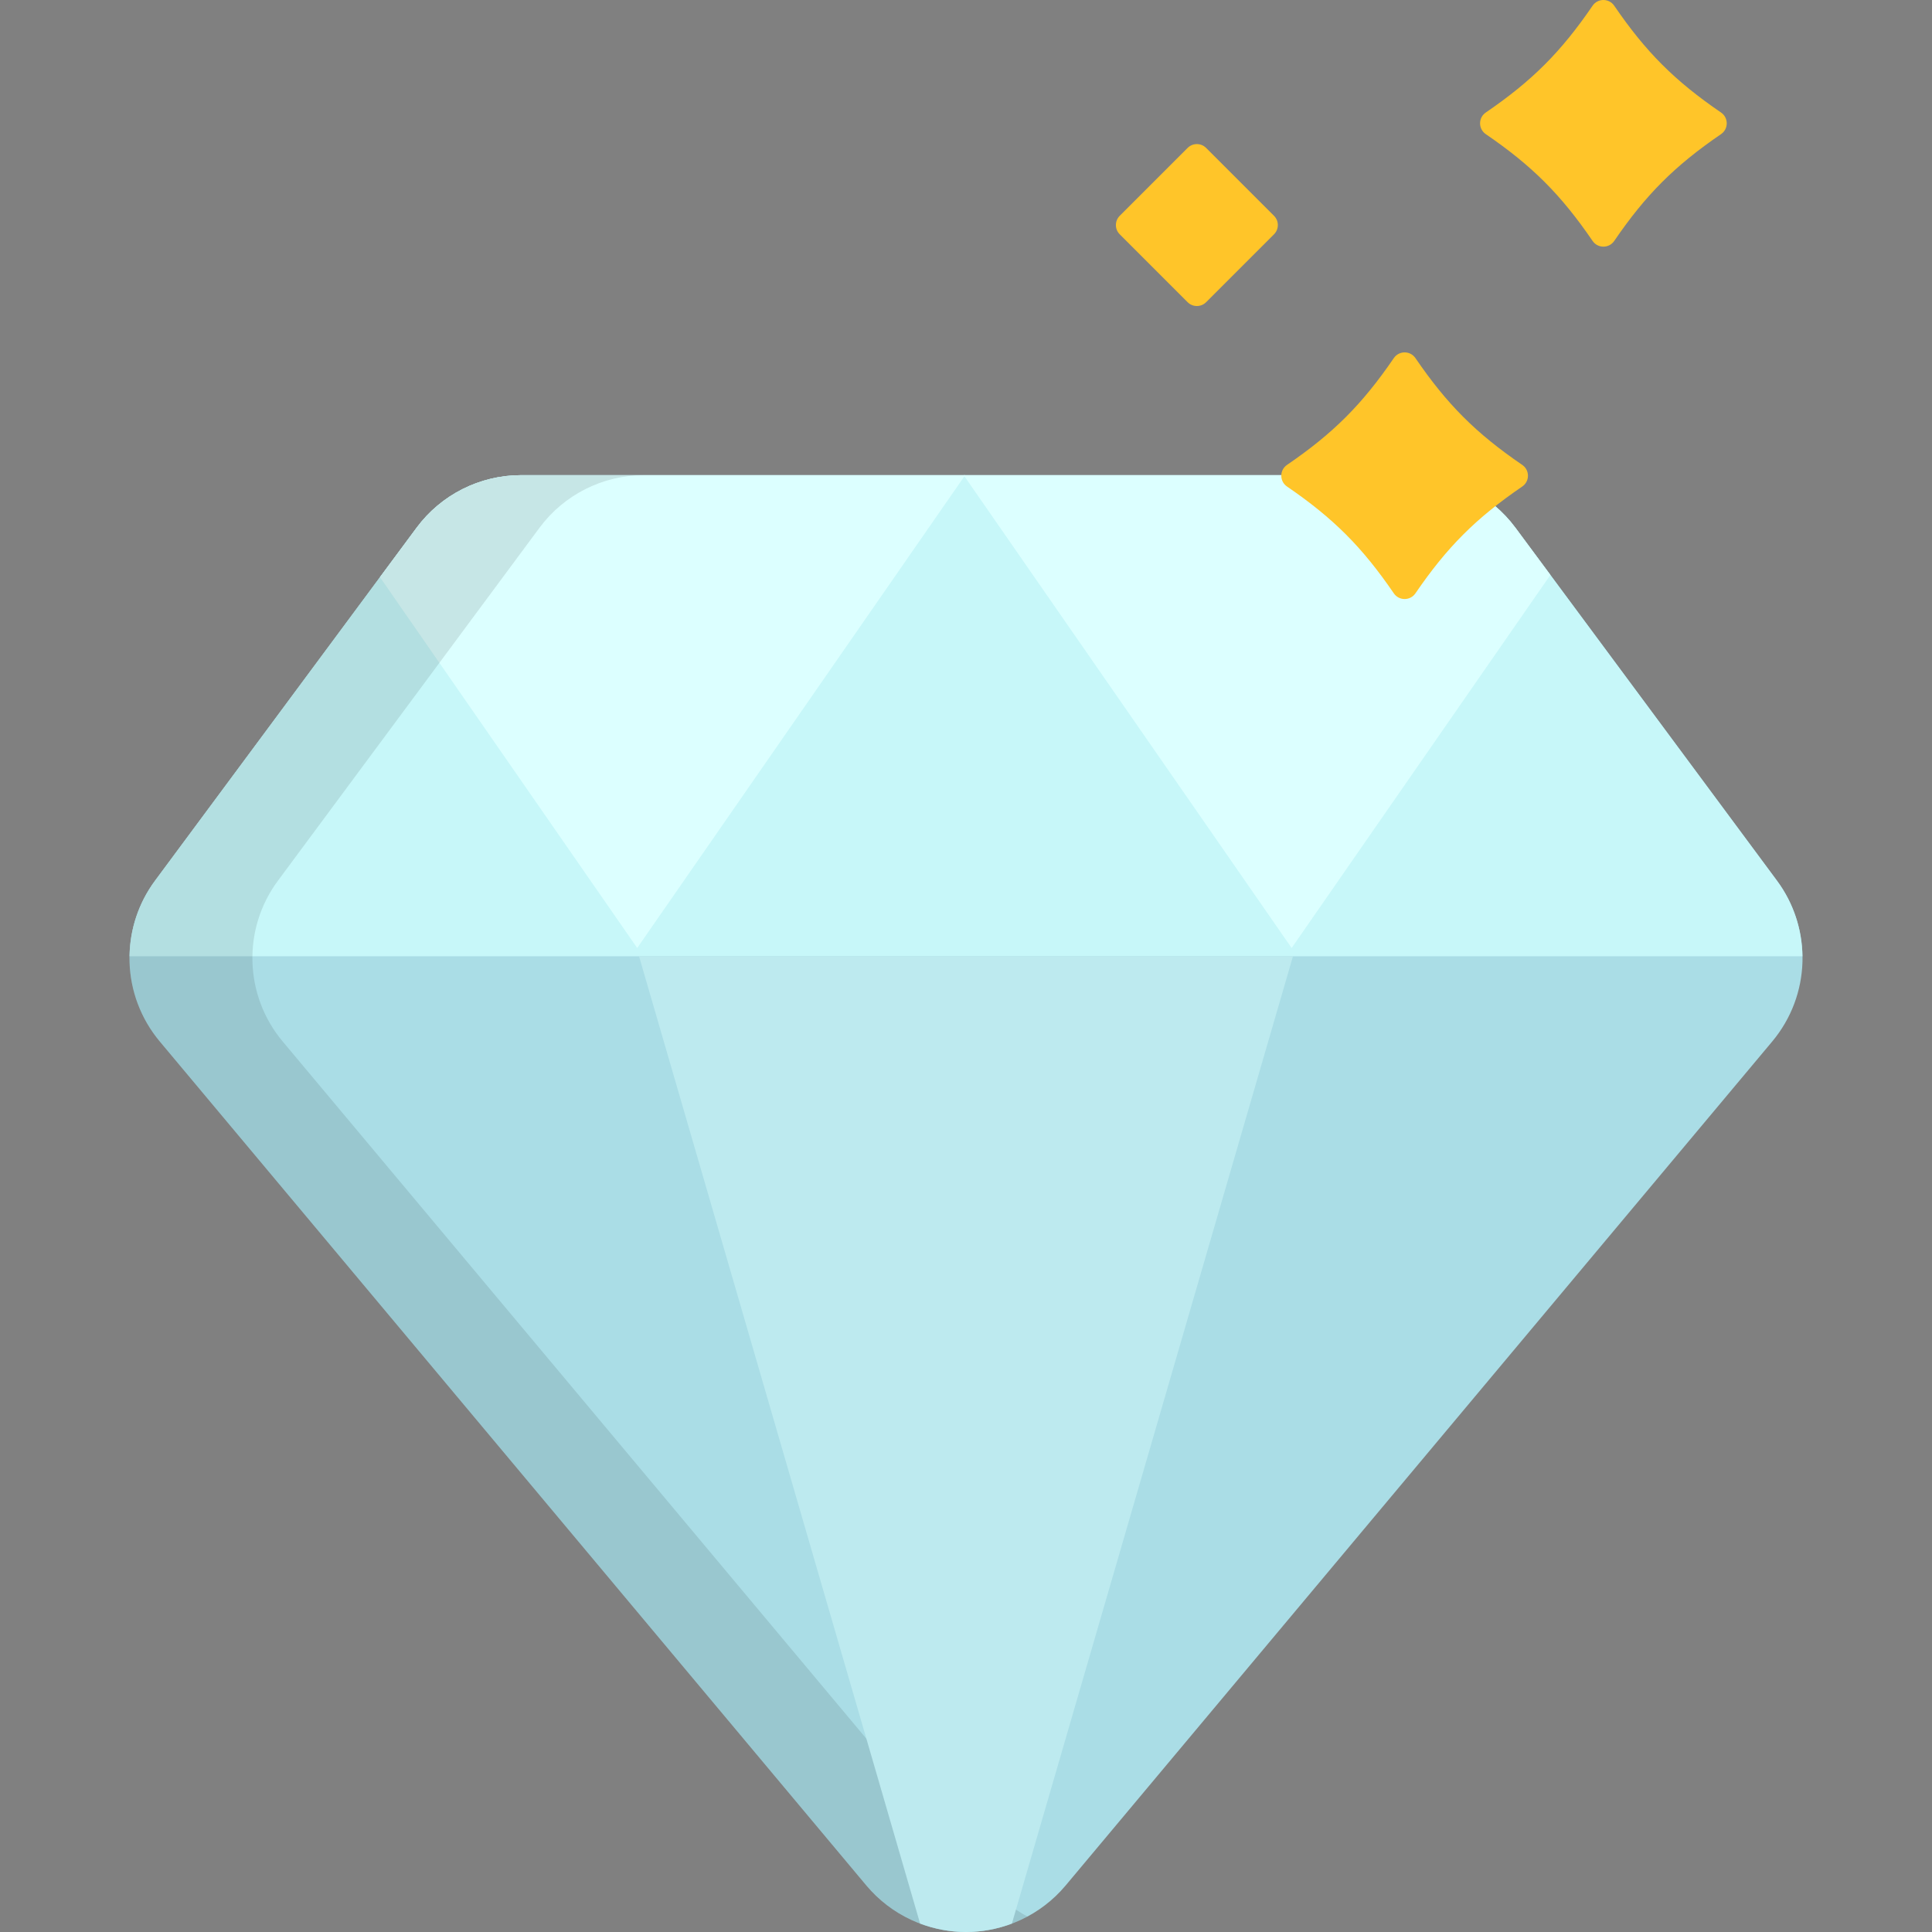
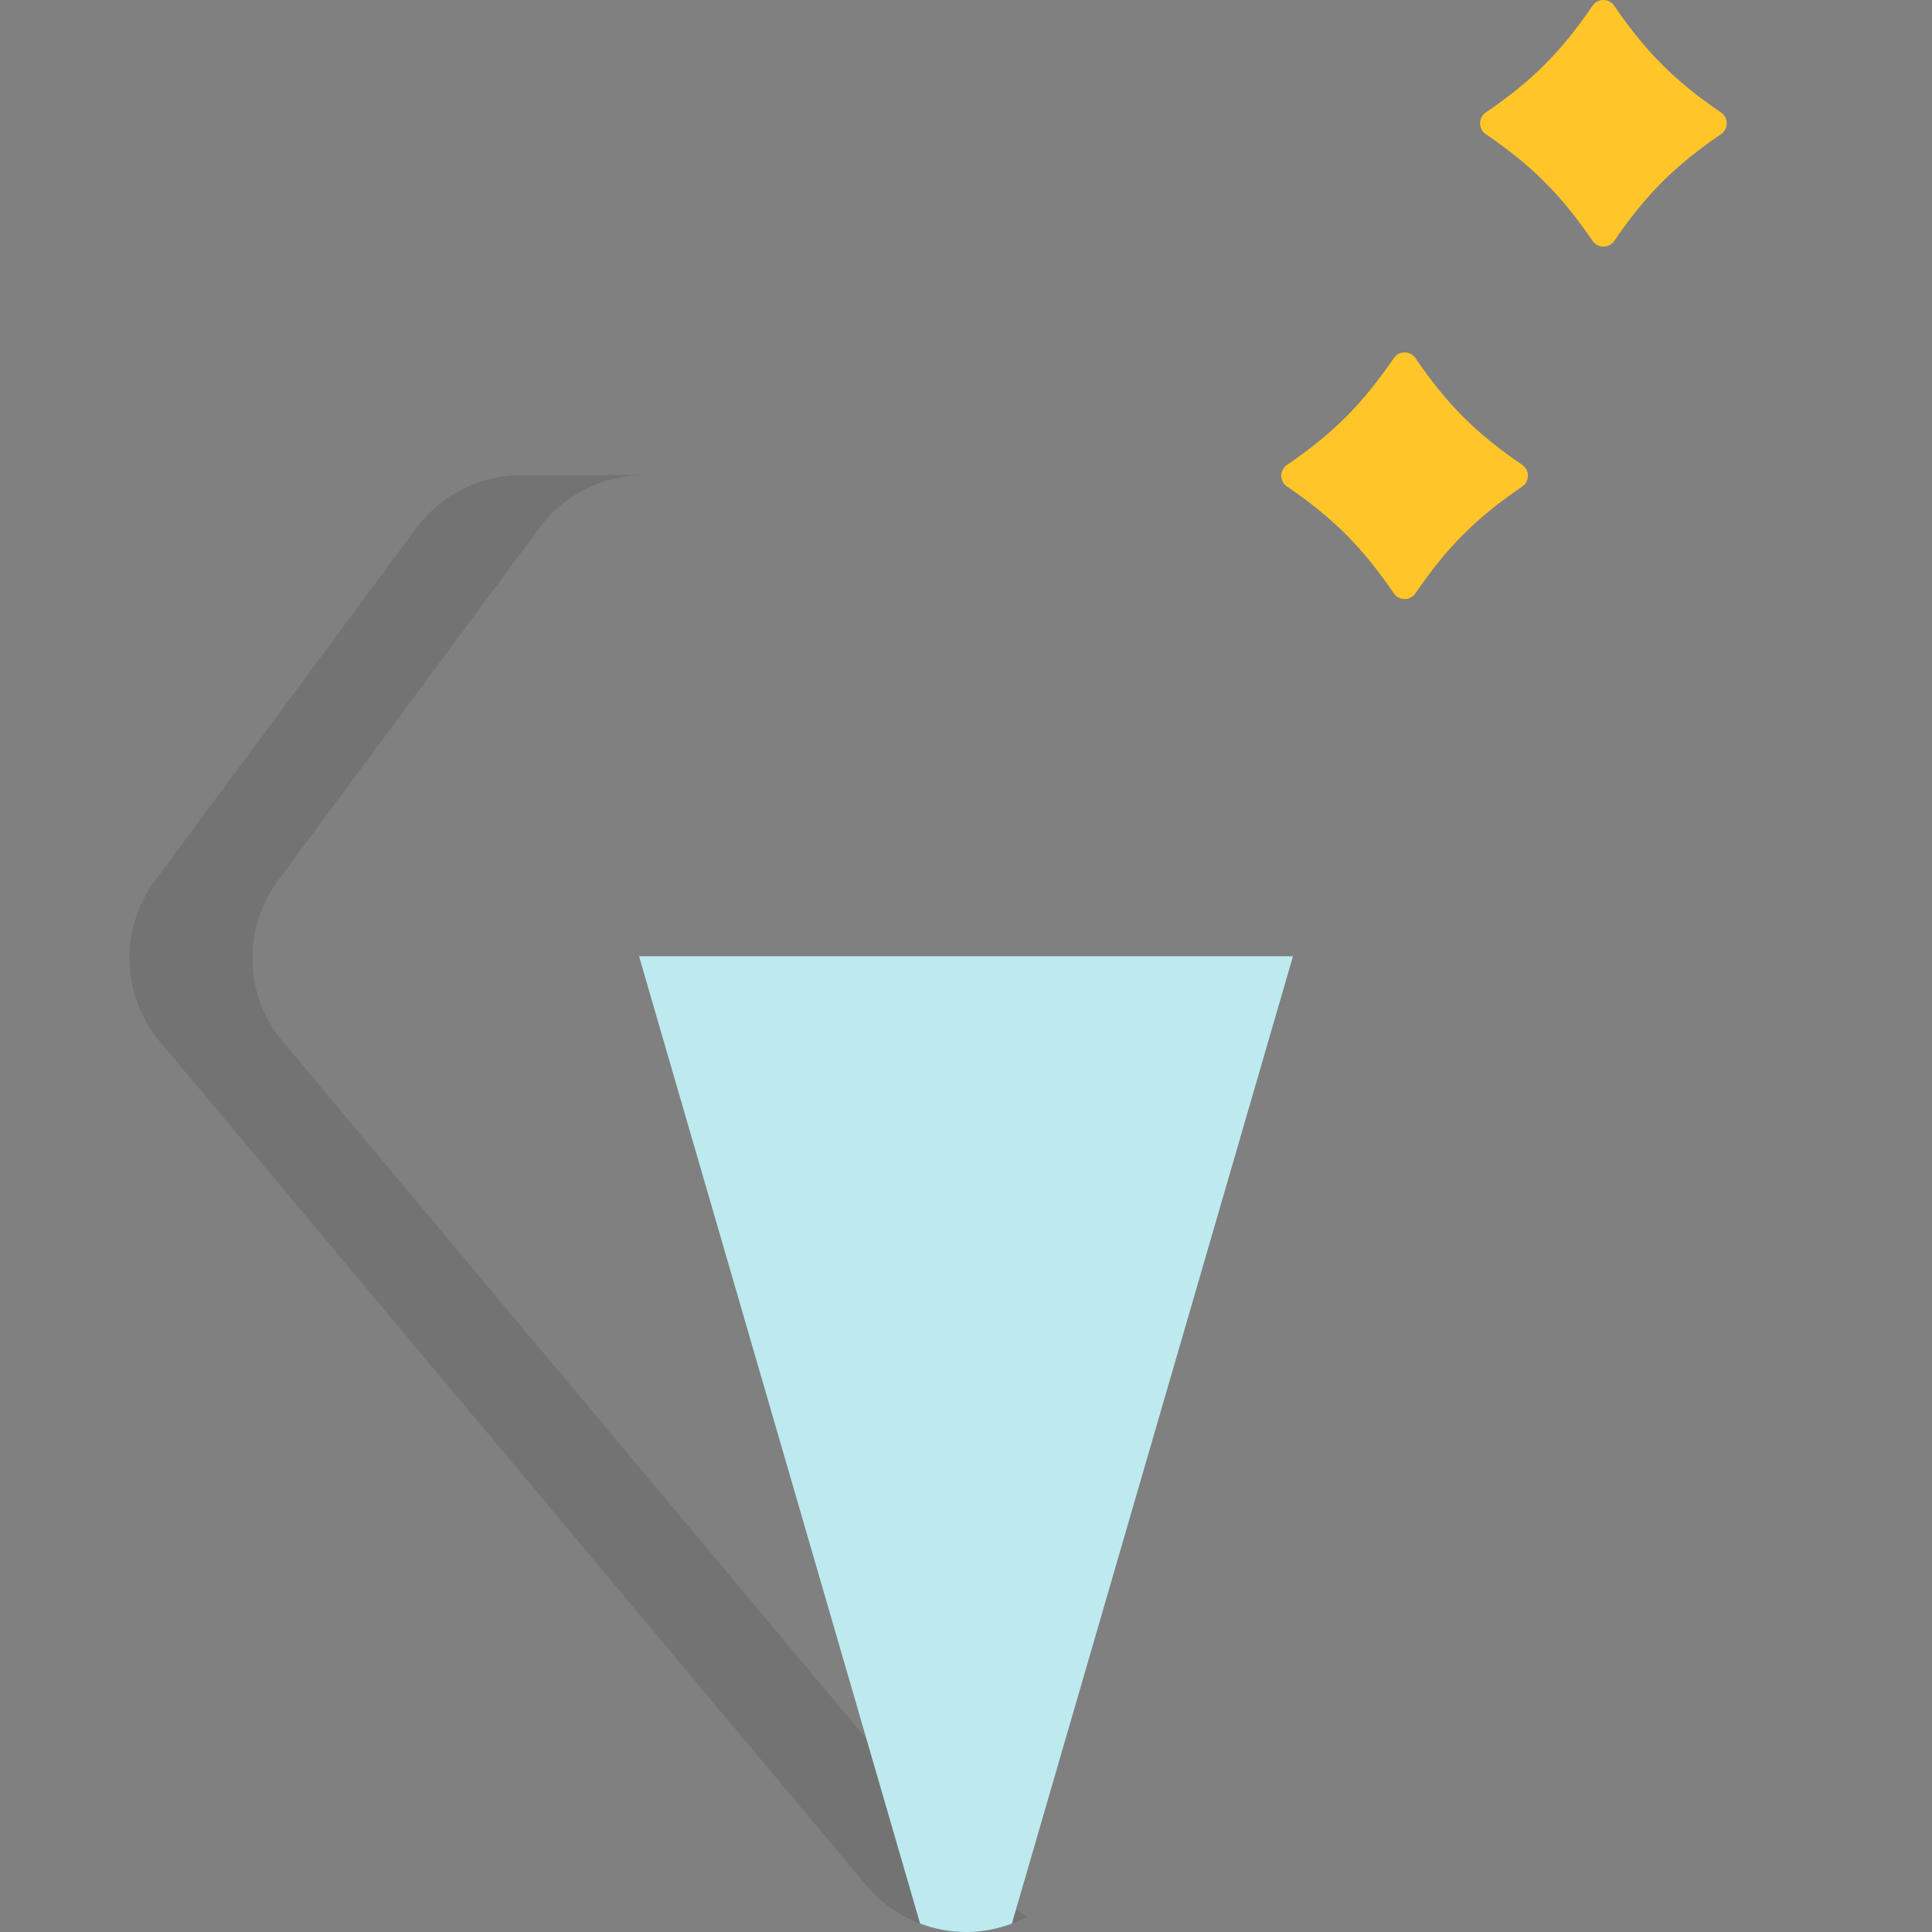
<svg xmlns="http://www.w3.org/2000/svg" height="800px" width="800px" version="1.1" id="Layer_1" viewBox="0 0 512 512" xml:space="preserve">
  <rect x="0" y="0" width="512" height="512" fill="#808080" stroke="none" />
-   <path style="fill:#AADDE6;" d="M256,512c-10.196,0-19.867-4.517-26.414-12.333L42.348,276.012  c-10.225-12.209-10.747-29.833-1.264-42.624l69.315-93.528c6.497-8.764,16.763-13.936,27.676-13.936h235.85  c10.913,0,21.179,5.171,27.676,13.936l69.315,93.528c9.482,12.792,8.961,30.415-1.264,42.624L282.413,499.666  C275.868,507.484,266.197,512,256,512z" />
  <g>
    <path style="fill:#FFC529;" d="M456.091,35.547c-12.268,8.385-19.923,16.039-28.308,28.307c-1.377,2.015-4.351,2.015-5.728,0   c-8.384-12.268-16.039-19.922-28.307-28.307c-2.015-1.377-2.015-4.351,0-5.728c12.268-8.385,19.922-16.039,28.307-28.307   c1.377-2.016,4.351-2.016,5.728,0c8.385,12.268,16.04,19.922,28.308,28.307C458.106,31.197,458.106,34.17,456.091,35.547z" />
-     <path style="fill:#FFC529;" d="M314.733,80.087l-17.994-17.992c-1.353-1.353-1.353-3.548,0-4.902L314.732,39.2   c1.353-1.353,3.548-1.353,4.901,0l17.993,17.992c1.353,1.353,1.353,3.548,0,4.901l-17.992,17.992   C318.281,81.44,316.086,81.44,314.733,80.087z" />
  </g>
-   <path style="fill:#C7F7F9;" d="M477.656,253.414c-0.098-7.033-2.316-14.055-6.741-20.026L401.6,139.859  c-6.497-8.764-16.763-13.936-27.676-13.936H138.075c-10.913,0-21.179,5.171-27.676,13.936l-69.315,93.528  c-4.425,5.971-6.643,12.992-6.741,20.026H477.656z" />
-   <path style="fill:#DCFFFF;" d="M342.296,251.23l68.575-98.864l-9.269-12.507c-6.497-8.764-16.763-13.936-27.676-13.936H255.38  L342.296,251.23z" />
  <path style="fill:#FFC529;" d="M403.412,128.933c-12.269,8.385-19.922,16.04-28.308,28.307c-1.377,2.015-4.351,2.015-5.728,0  c-8.385-12.268-16.039-19.922-28.306-28.307c-2.015-1.377-2.015-4.351,0-5.728c12.268-8.384,19.921-16.038,28.306-28.306  c1.377-2.015,4.351-2.015,5.728,0c8.385,12.268,16.038,19.922,28.307,28.306C405.427,124.582,405.428,127.555,403.412,128.933z" />
-   <path style="fill:#DCFFFF;" d="M168.865,251.23l86.915-125.307H138.075c-10.913,0-21.179,5.171-27.676,13.936l-9.704,13.092  L168.865,251.23z" />
  <path style="opacity:0.1;enable-background:new    ;" d="M262.162,499.666L74.924,276.012  c-10.225-12.209-10.746-29.833-1.264-42.624l69.315-93.528c6.497-8.764,16.763-13.936,27.676-13.936h-32.576  c-10.913,0-21.179,5.171-27.676,13.936l-69.315,93.528c-9.482,12.792-8.961,30.415,1.264,42.624l187.238,223.654  c6.545,7.817,16.218,12.333,26.414,12.333c5.752,0,11.337-1.438,16.288-4.094C268.463,505.852,265.016,503.074,262.162,499.666z" />
  <path style="fill:#BDEAEF;" d="M169.35,253.414l74.488,256.356c3.843,1.452,7.955,2.23,12.162,2.23s8.317-0.779,12.162-2.23  l74.488-256.356H169.35z" />
</svg>